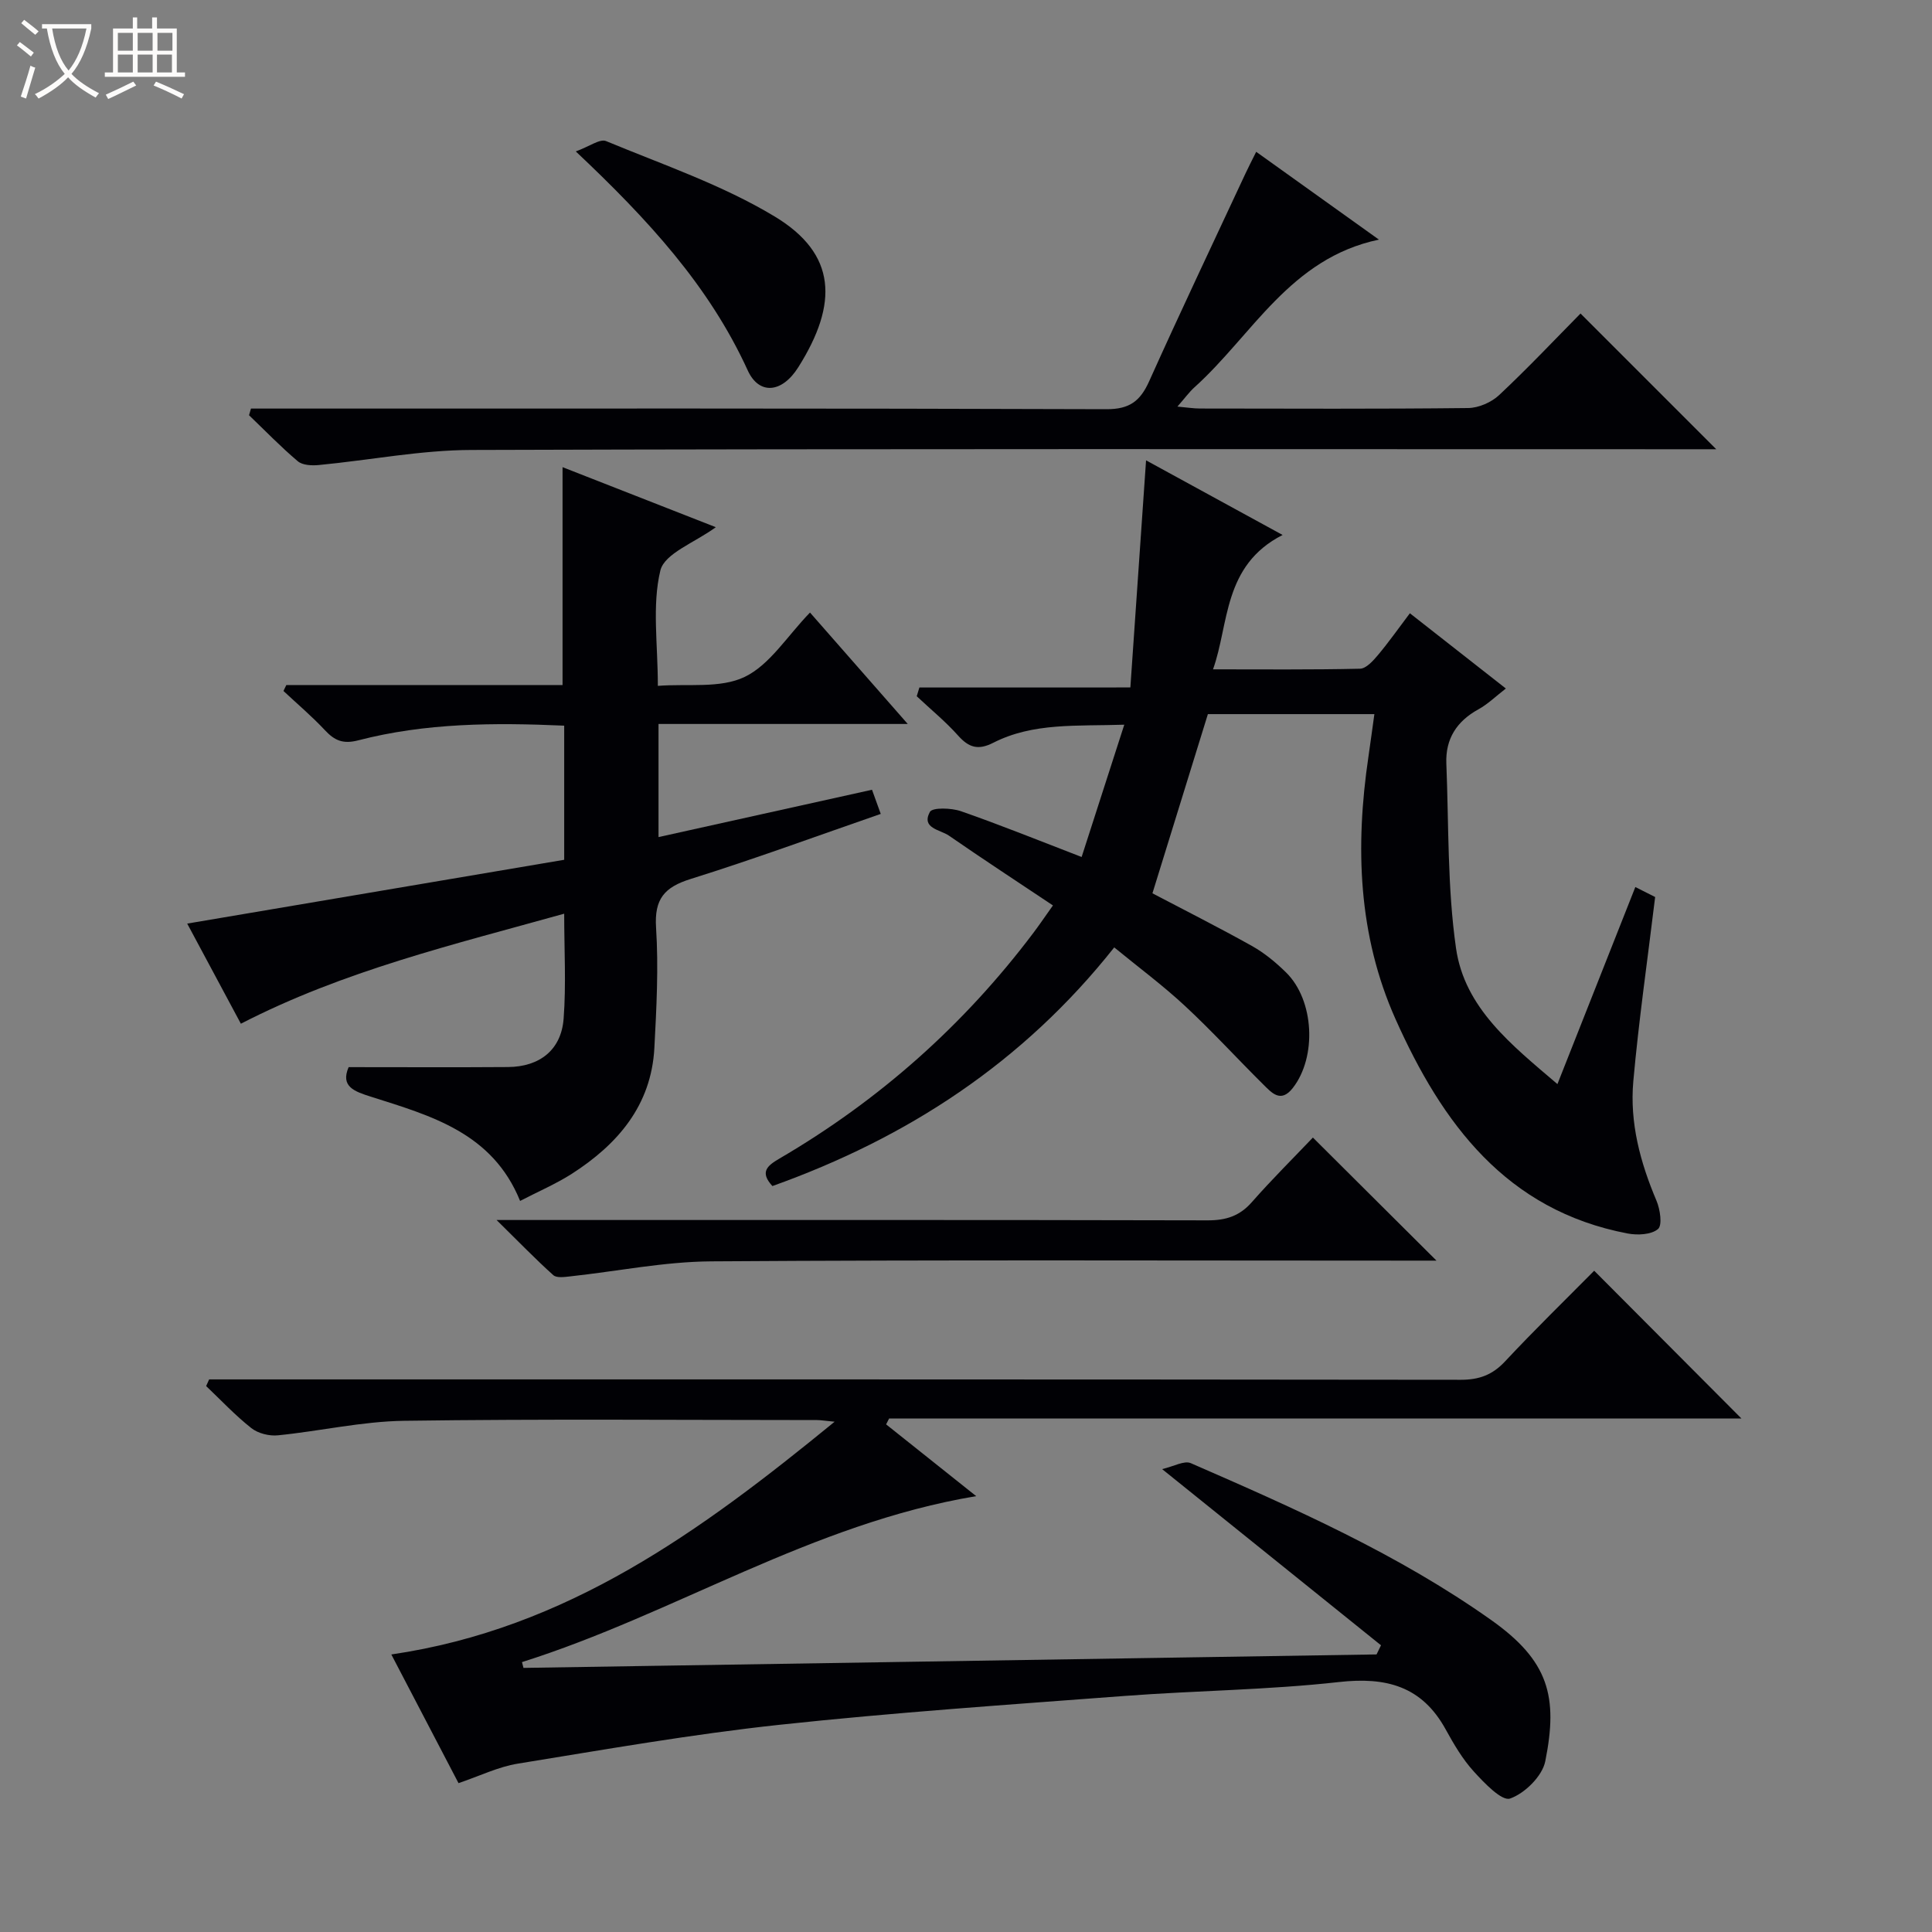
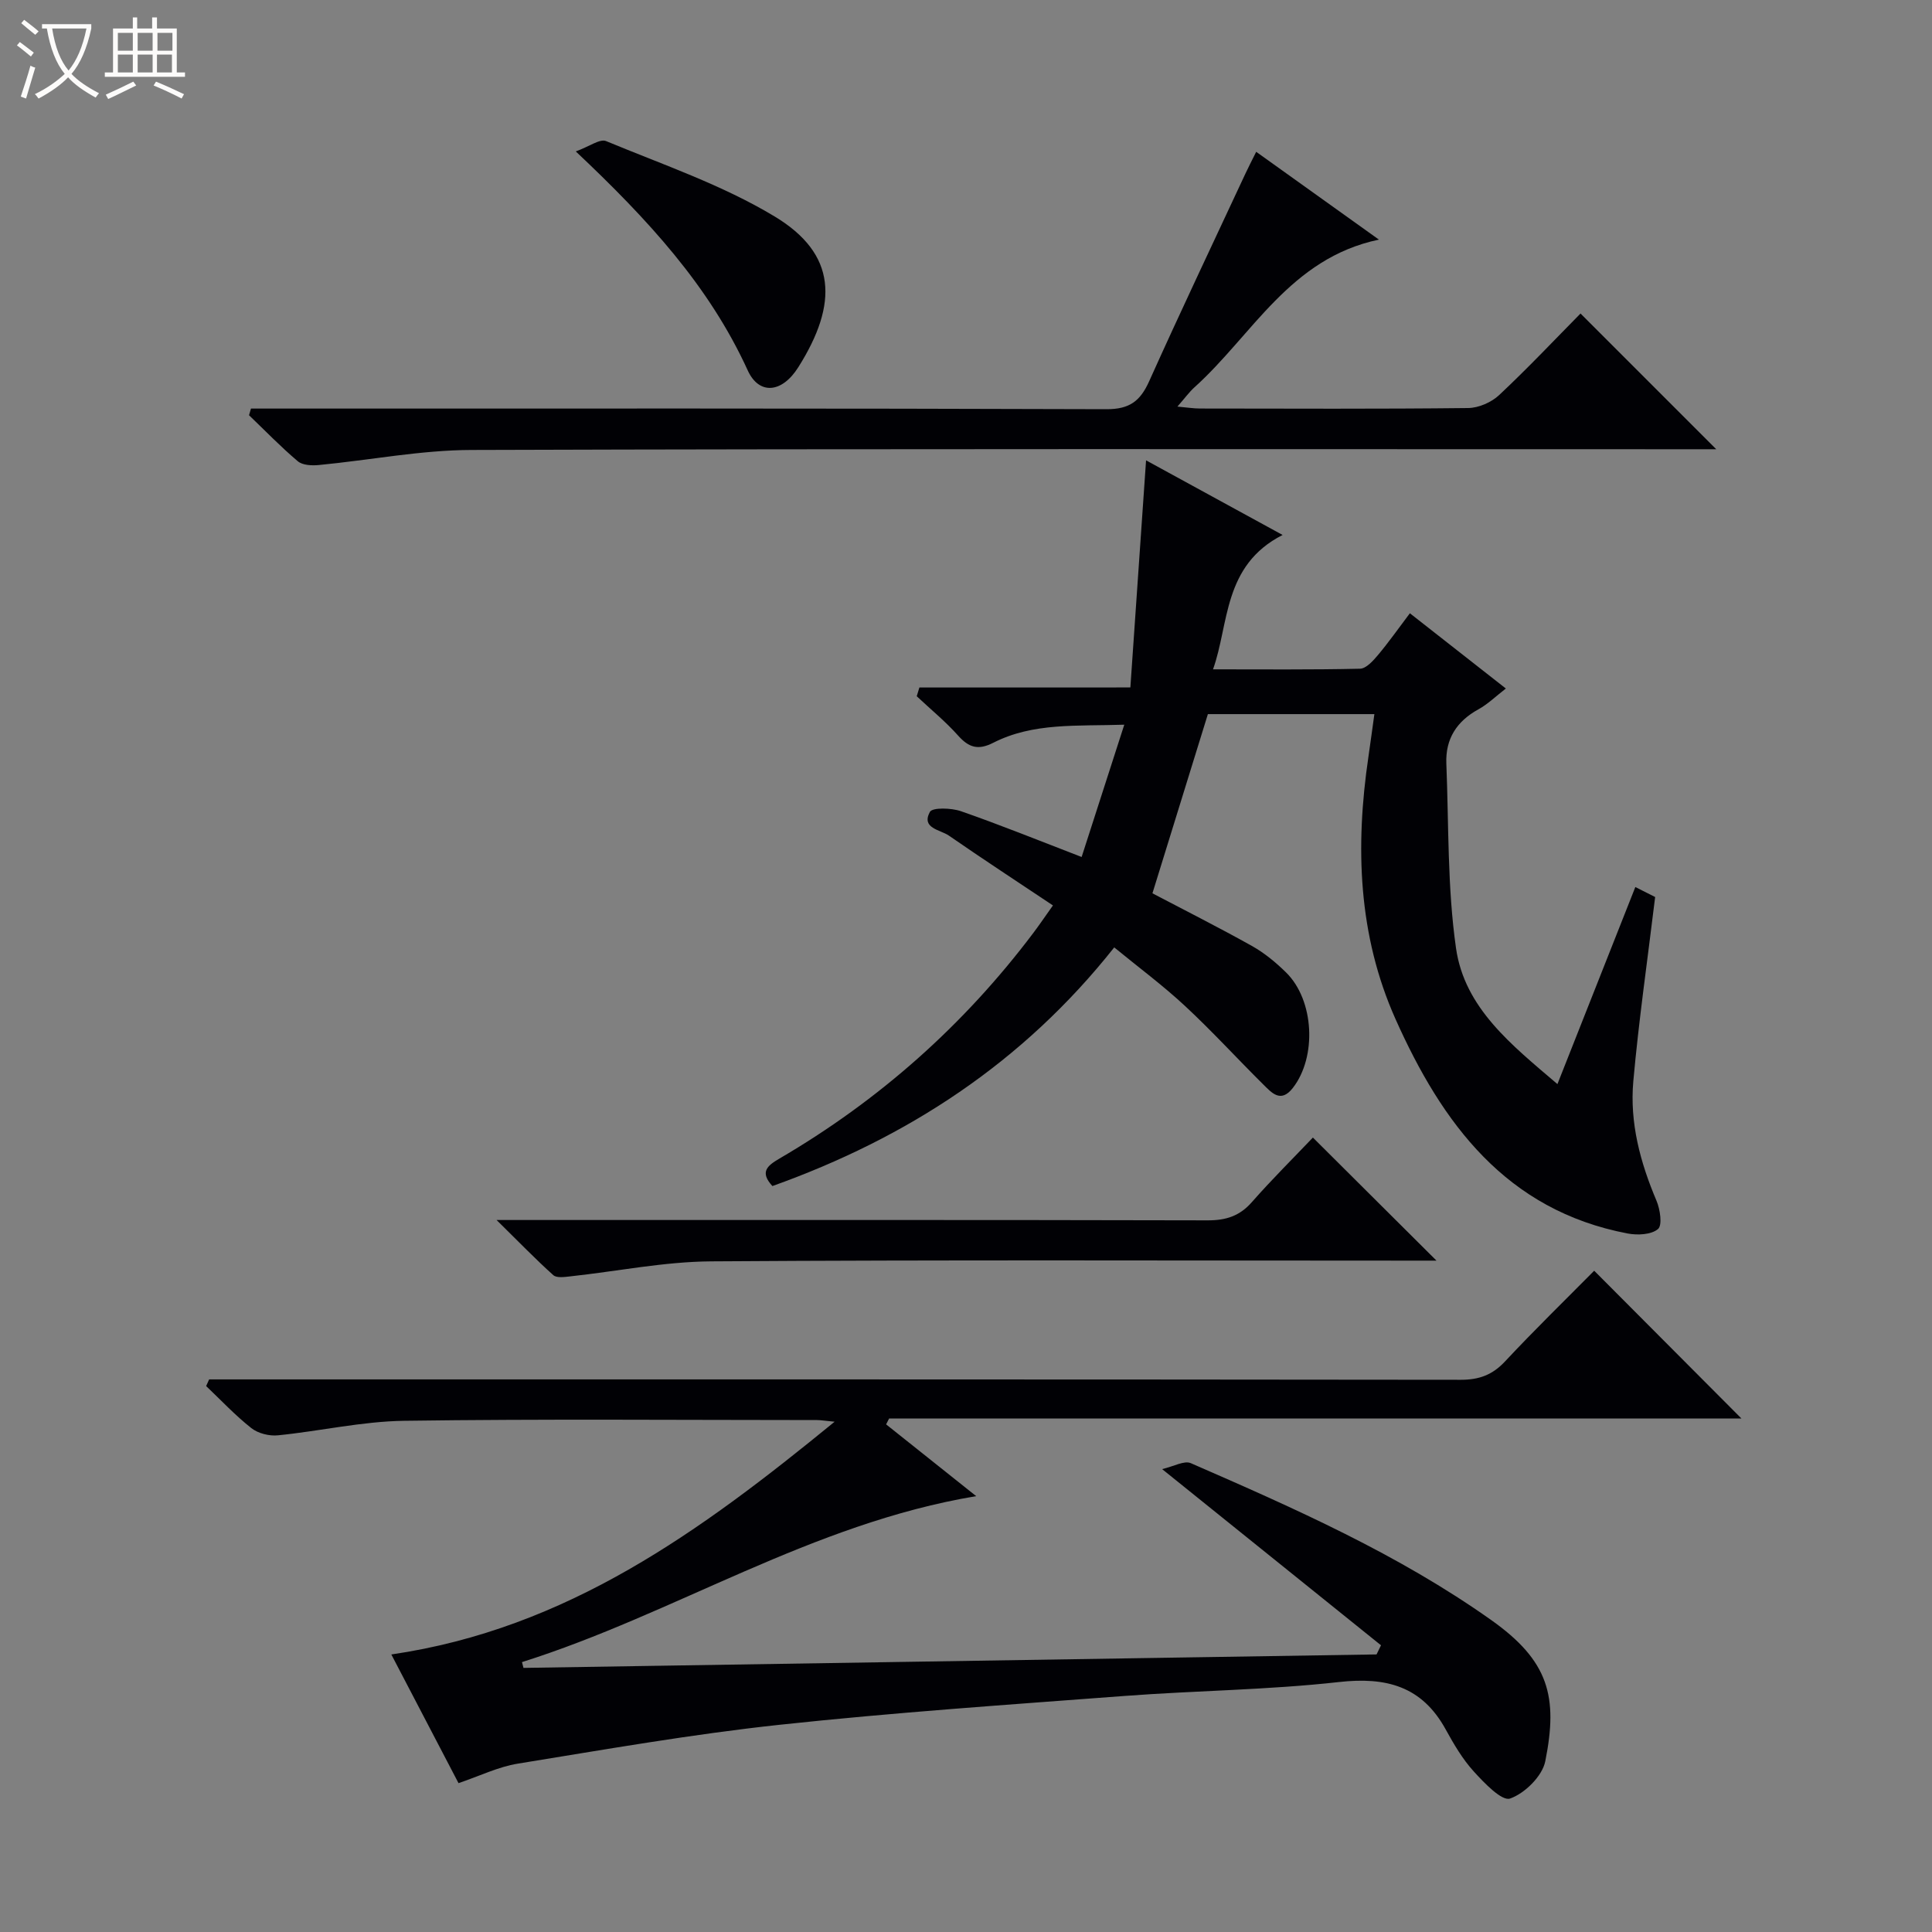
<svg xmlns="http://www.w3.org/2000/svg" enable-background="new 0 0 400 400" viewBox="0 0 400 400">
  <rect x="0" y="0" width="400" height="400" fill="#808080" stroke="none" />
  <path d="m6.4 11.7c-1-.8-1.9-1.6-2.9-2.3l.6-.7c.9.7 1.9 1.4 2.9 2.2zm-2.1 8.3c.7-2.1 1.4-4.2 2-6.4.2.1.6.3 1 .4-.7 2.3-1.3 4.4-1.9 6.4zm3-12.8c-1.1-.9-2.1-1.7-2.9-2.4l.6-.7c1 .8 2 1.5 3 2.4zm1.4-1.3v-.9h10.2v.9c-.9 4.2-2.3 7.3-4.1 9.4 1.3 1.4 3.2 2.7 5.7 4-.2.2-.4.5-.7.9-2.5-1.4-4.4-2.7-5.7-4.2-1.4 1.5-3.5 3-6.1 4.4 0 0 0 0-.1-.1-.3-.4-.5-.7-.7-.8 2.7-1.3 4.7-2.8 6.2-4.2-1.8-2.2-3-5.3-3.7-9.4zm9.2 0h-7.1c.6 3.8 1.7 6.7 3.4 8.7 1.7-2.1 2.9-4.8 3.7-8.7z" fill="#fcfbfa" />
  <path d="m31.6 3.6h.9v2.3h4.1v9.1h1.7v.9h-16.6v-.9h1.7v-9.1h4.1v-2.3h.9v2.3h3.1v-2.3zm-4 13.3.6.8c-1.9.9-3.8 1.9-5.8 2.8-.2-.3-.3-.6-.5-.9 2-.9 3.9-1.8 5.7-2.7zm-3.2-10.1v3.7h3.1v-3.7zm0 4.5v3.7h3.1v-3.7zm4.1-4.5v3.7h3.1v-3.7zm0 4.5v3.7h3.1v-3.7zm9.1 9.1c-2.1-1.1-4.1-2-5.8-2.7l.5-.8c2.2.9 4.1 1.8 5.8 2.6zm-1.9-13.6h-3.1v3.7h3.1zm-3.2 4.5v3.7h3.1v-3.7z" fill="#fcfbfa" />
  <g fill="#010105">
    <path d="m94.93 369.18c-4.51-8.64-9.14-17.52-13.91-26.64 36.43-5.34 64.01-25.48 91.78-48.19-2.12-.2-2.87-.34-3.62-.34-28.49-.01-56.99-.25-85.48.15-8.74.12-17.44 2.14-26.18 3.01-1.79.18-4.1-.4-5.49-1.5-3.33-2.63-6.26-5.76-9.35-8.7.21-.46.41-.92.62-1.38h6.21c84.31 0 168.63-.02 252.94.08 3.8 0 6.54-1.01 9.15-3.8 6.13-6.56 12.57-12.83 18.46-18.78 10.46 10.5 20.62 20.7 30.49 30.6-58.1 0-117.28 0-176.47 0-.21.4-.42.81-.62 1.21 5.95 4.74 11.89 9.47 18.65 14.86-34.12 5.69-62.41 24.38-94.04 34.36.1.4.21.8.31 1.2 58.87-.93 117.75-1.86 176.62-2.79.31-.63.61-1.26.92-1.89-14.7-11.84-29.41-23.67-45.32-36.48 2.41-.55 4.58-1.82 5.94-1.23 21.48 9.36 42.92 18.83 62.18 32.47 11.95 8.46 13.9 15.86 11.21 29.26-.62 3.08-4.25 6.65-7.29 7.71-1.7.59-5.36-3.24-7.53-5.63-2.32-2.55-4.12-5.64-5.8-8.69-4.92-8.95-12.31-10.9-22.11-9.8-14.68 1.64-29.52 1.76-44.27 2.87-23.86 1.8-47.76 3.42-71.54 5.98-18.13 1.95-36.15 5.12-54.16 8.04-4.05.65-7.86 2.54-12.3 4.04z" />
    <path d="m234.03 142.33c1.14-16.47 2.17-31.37 3.25-47.02 9.29 5.08 18.33 10.02 28.27 15.45-12.41 6.31-11.05 18.49-14.41 27.82 10.29 0 20.37.1 30.44-.13 1.28-.03 2.72-1.65 3.72-2.84 2.22-2.64 4.21-5.48 6.6-8.64 6.71 5.27 13.09 10.26 19.87 15.58-2.07 1.6-3.73 3.24-5.7 4.32-4.49 2.47-6.82 6.13-6.62 11.2.51 12.76.2 25.65 2 38.23 1.77 12.41 11.52 20.06 21 28.15 5.43-13.74 10.65-26.94 16.13-40.8 1.93.97 3.6 1.82 4.1 2.07-1.6 13.19-3.4 25.63-4.52 38.14-.77 8.58 1.43 16.8 4.8 24.74.76 1.79 1.24 5.08.31 5.86-1.39 1.18-4.24 1.31-6.29.92-25.19-4.8-38.42-22.83-48.05-44.38-7.76-17.37-8.36-35.7-5.62-54.27.45-3.08.86-6.17 1.24-8.88-11.76 0-23.33 0-34.47 0-3.99 12.88-7.7 24.88-11.48 37.1 6.6 3.47 13.68 7.03 20.58 10.89 2.58 1.44 4.95 3.4 7.07 5.48 5.86 5.73 6.43 17.52 1.4 23.95-2.49 3.18-4.37.97-6.11-.75-5.43-5.38-10.6-11.05-16.2-16.25-4.58-4.26-9.64-8.01-14.65-12.12-18.93 23.9-42.88 39.44-70.77 49.41-2.66-2.89-1.09-4.2 1.42-5.67 20.67-12.07 38.24-27.66 52.64-46.79 1.19-1.58 2.3-3.22 4.02-5.64-7.34-4.9-14.51-9.59-21.55-14.46-1.79-1.24-5.76-1.49-3.93-4.9.52-.96 4.44-.84 6.43-.15 8.14 2.83 16.13 6.07 24.99 9.48 2.83-8.79 5.7-17.68 8.83-27.39-9.86.33-18.85-.47-27.12 3.74-3.1 1.58-5.03 1.03-7.26-1.46-2.62-2.94-5.71-5.46-8.59-8.17.18-.6.36-1.21.55-1.81 14.32-.01 28.64-.01 43.68-.01z" />
-     <path d="m107.68 248.64c-5.72-14.12-18.45-17.63-30.82-21.56-3.48-1.1-6.42-2.1-4.68-6.14 11.14 0 22.07.06 32.99-.02 6.56-.05 11.02-3.54 11.52-9.99.54-7.07.12-14.22.12-21.76-22.87 6.39-45.62 11.79-66.94 22.78-3.59-6.69-7.18-13.39-11.11-20.73 26.3-4.45 52.14-8.82 78.05-13.21 0-9.51 0-18.45 0-27.77-14.46-.64-28.7-.58-42.64 3.04-3.14.81-4.87.06-6.88-2.08-2.69-2.88-5.72-5.44-8.6-8.14.2-.41.39-.82.59-1.23h57.19c0-15.3 0-29.96 0-45.11 10.6 4.15 21.02 8.23 31.73 12.43-4.3 3.17-10.62 5.41-11.48 8.97-1.74 7.23-.52 15.17-.52 23.88 6.16-.48 12.9.58 17.97-1.85 5.2-2.5 8.77-8.41 13.53-13.33 6.8 7.75 13.18 15.02 20.24 23.07-17.81 0-34.54 0-51.6 0v23.42c14.67-3.25 29.27-6.49 44.2-9.8.64 1.77 1.18 3.26 1.81 5-13.34 4.62-26.24 9.37-39.35 13.47-5.45 1.7-7.55 4.14-7.17 10.07.53 8.27.09 16.63-.35 24.93-.64 11.89-7.58 19.93-17.1 26.05-3.33 2.12-7.03 3.7-10.7 5.61z" />
    <path d="m260.08 31.43c8.64 6.18 16.73 11.96 25.41 18.18-18.41 3.86-26.19 19.77-38.17 30.56-1.1.99-1.97 2.21-3.55 4.01 2 .18 3.34.4 4.68.4 18.5.02 37 .11 55.5-.1 2.19-.02 4.83-1.18 6.44-2.69 5.94-5.57 11.53-11.5 16.84-16.88 9.56 9.56 18.78 18.78 28.1 28.1-1.36 0-3.26 0-5.16 0-84.17 0-168.33-.12-252.5.15-10.55.02-21.1 2.11-31.67 3.12-1.44.14-3.36.05-4.34-.78-3.53-2.98-6.76-6.33-10.1-9.53.13-.46.27-.92.4-1.38h5.59c57.17 0 114.33-.07 171.5.13 4.81.02 7.02-1.67 8.87-5.78 6.47-14.4 13.25-28.66 19.92-42.97.61-1.32 1.29-2.62 2.24-4.54z" />
    <path d="m297.41 261c-1.73 0-3.5 0-5.27 0-48.31 0-96.61-.18-144.92.15-9.73.07-19.44 2.06-29.16 3.11-1.18.13-2.82.37-3.51-.26-3.66-3.28-7.08-6.83-11.74-11.41h7.29c46.64 0 93.28-.04 139.92.07 3.79.01 6.63-.88 9.17-3.78 4.16-4.73 8.65-9.18 12.63-13.36 8.79 8.75 17.01 16.94 25.59 25.48z" />
    <path d="m119.21 31.35c2.8-1.01 4.99-2.67 6.27-2.14 11.78 4.89 24.05 9.07 34.89 15.6 12.88 7.76 13.21 18.06 4.91 31.22-3.41 5.42-8.14 5.74-10.46.68-7.98-17.49-20.62-31.22-35.61-45.36z" />
  </g>
</svg>